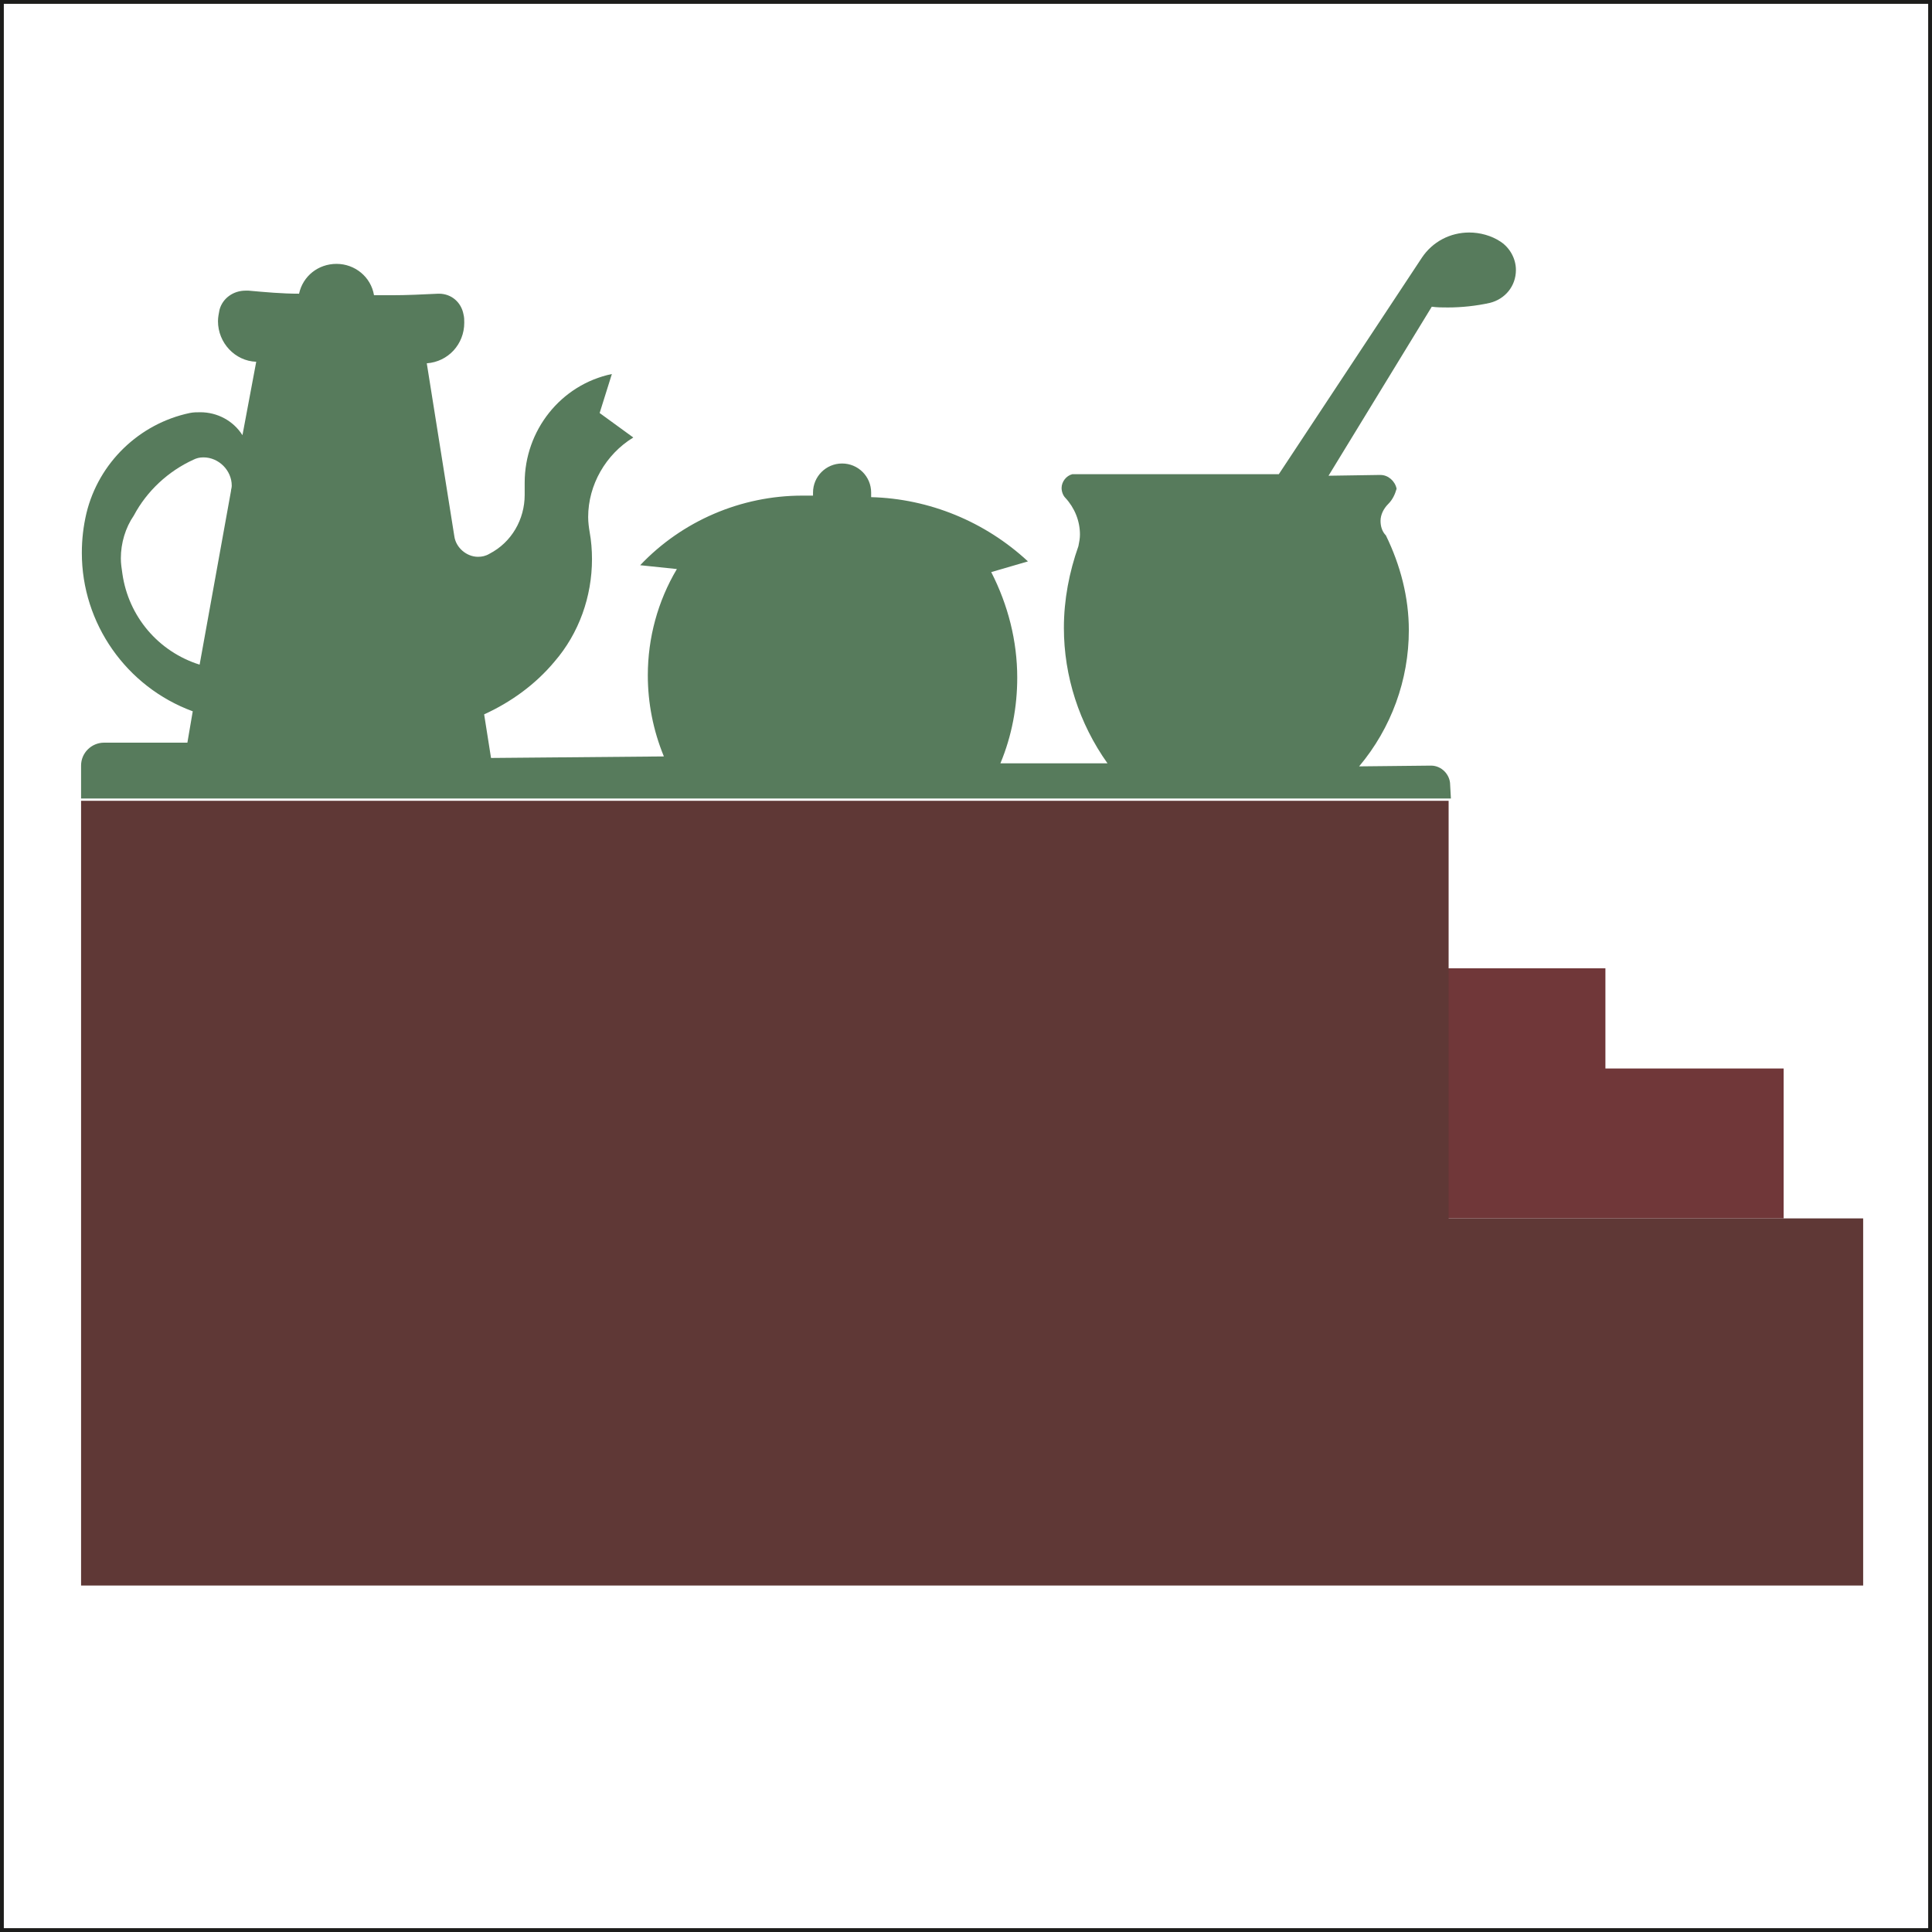
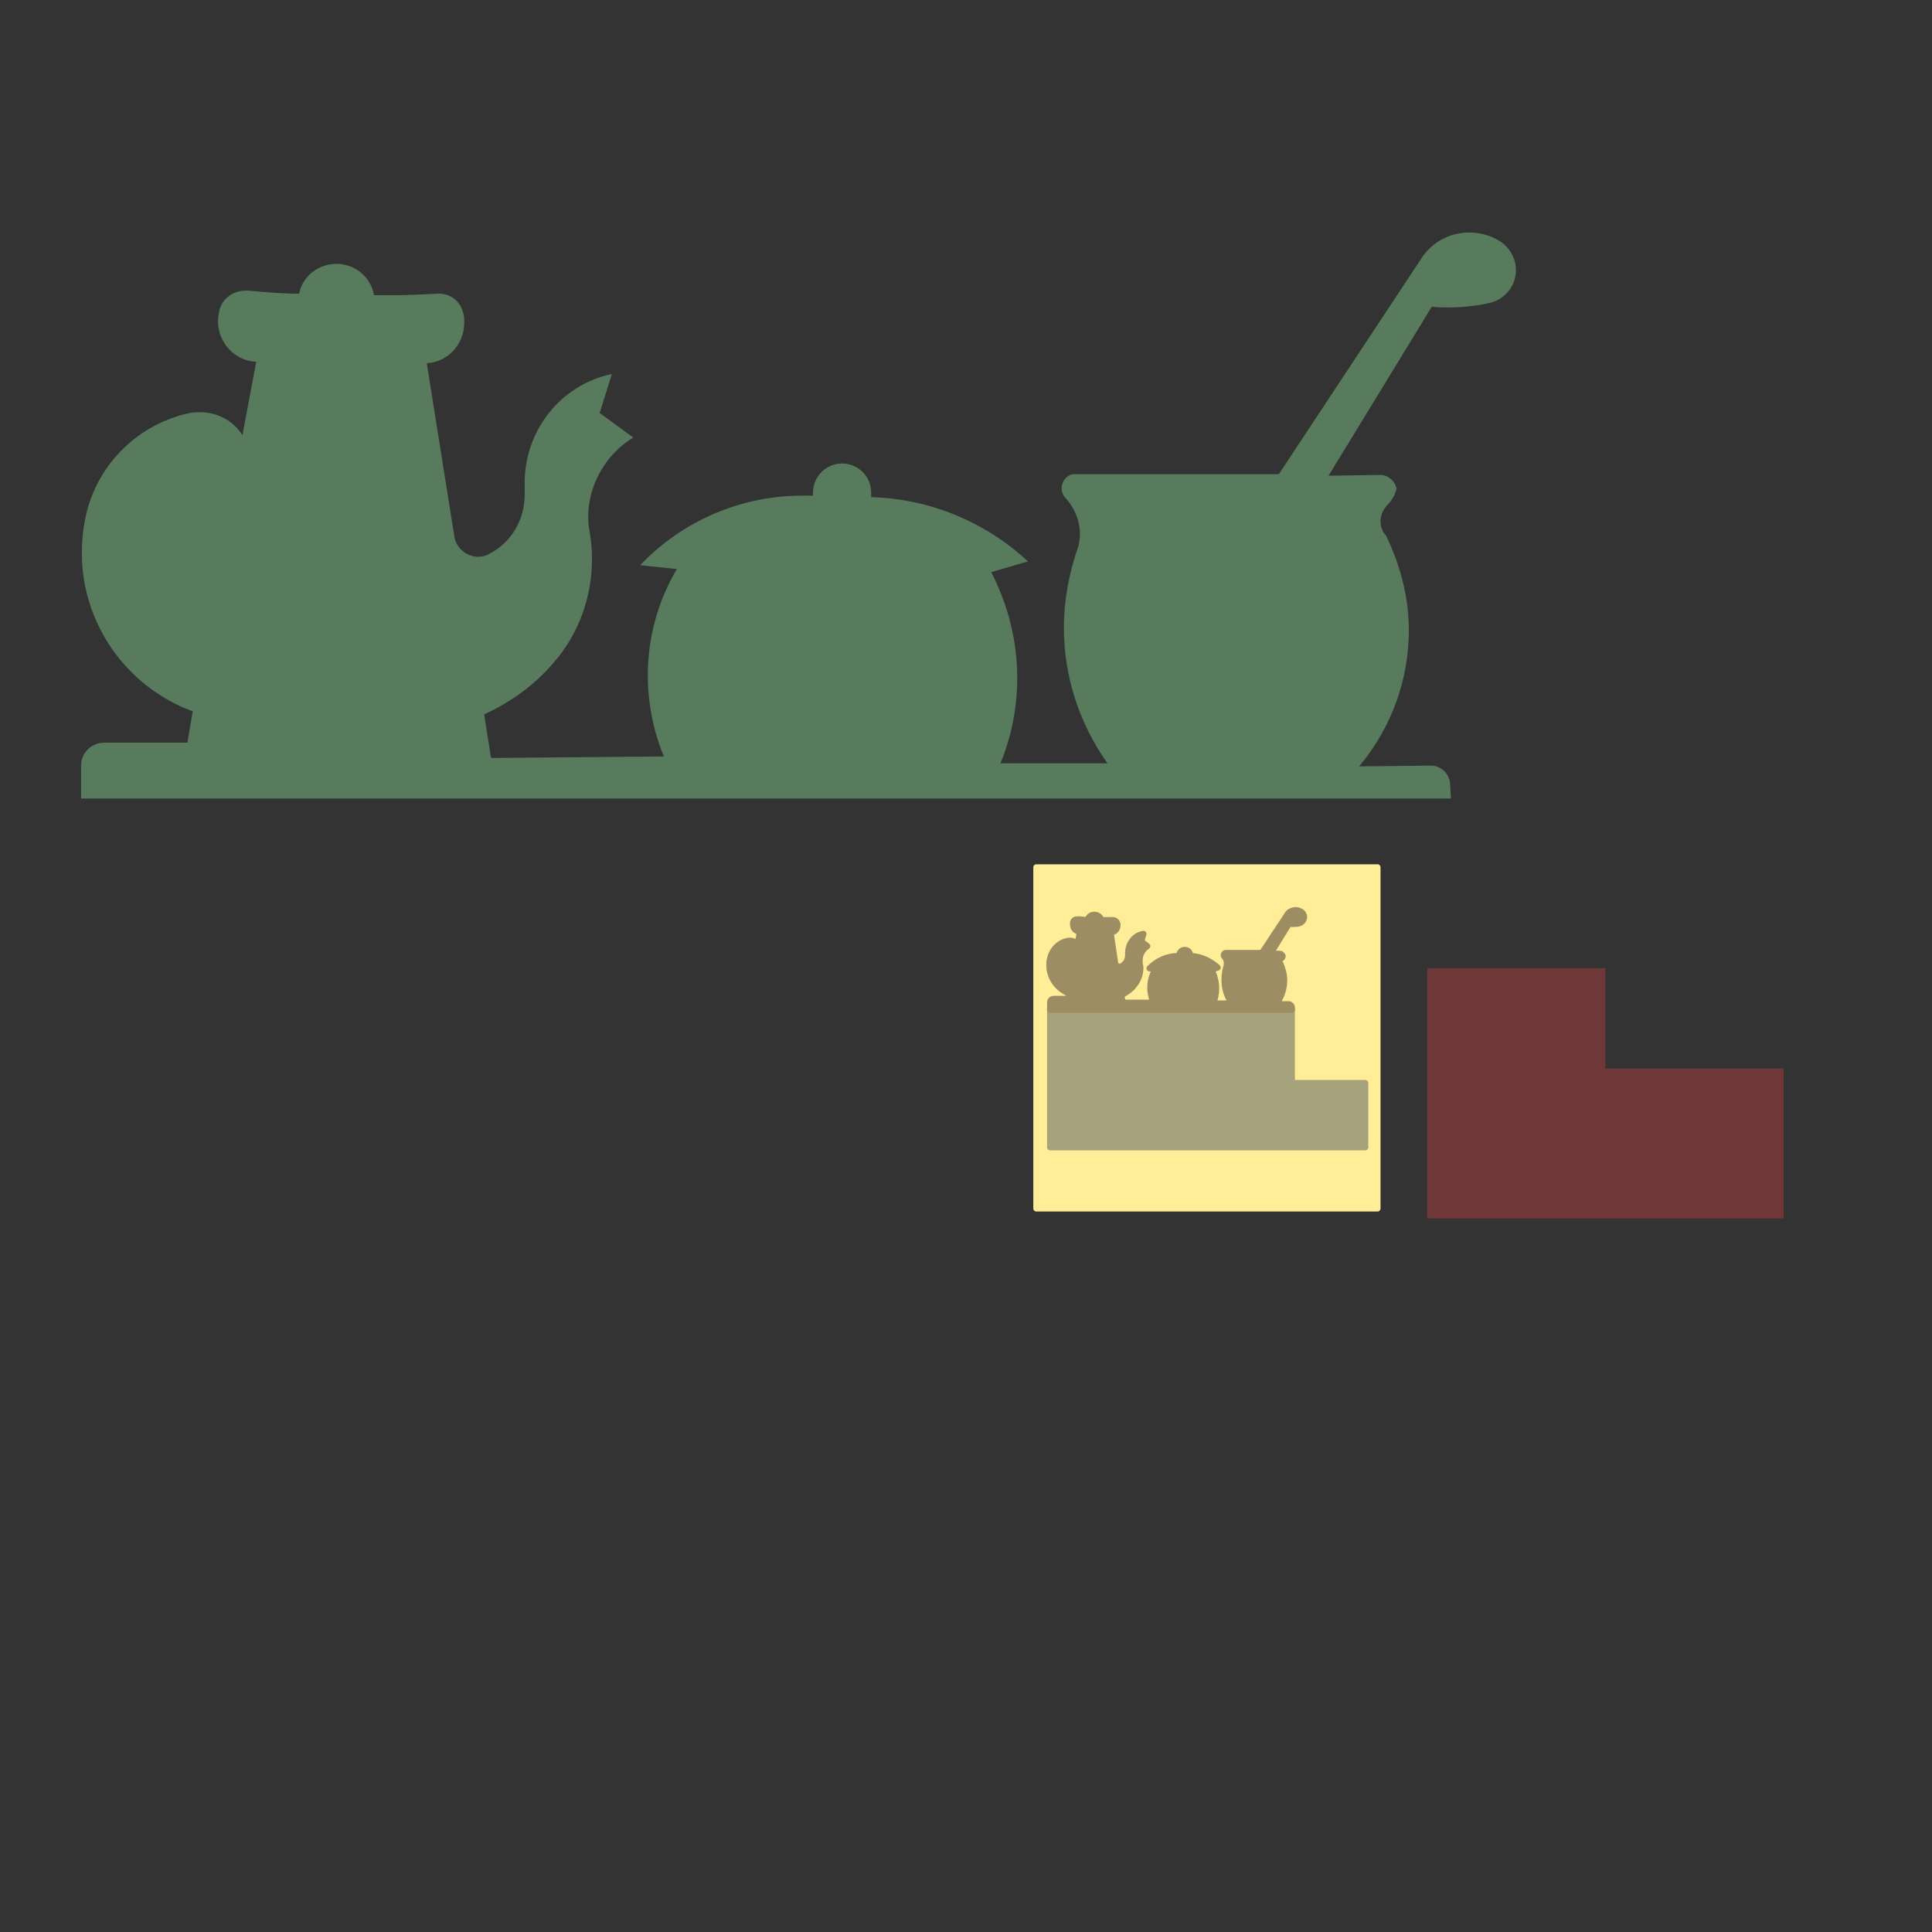
<svg xmlns="http://www.w3.org/2000/svg" version="1.1" id="Camada_1" x="0px" y="0px" viewBox="0 0 252.6 252.6" style="enable-background:new 0 0 252.6 252.6;" xml:space="preserve">
  <rect x="0" y="0" width="252.6" height="252.6" fill="#333333" stroke="none" />
  <style type="text/css">
	.st0{fill:#FFED97;stroke:#FFED97;stroke-width:0.8;stroke-linejoin:round;stroke-miterlimit:10;}
	.st1{fill:#A5A27C;stroke:#A5A27C;stroke-width:0.8;stroke-linejoin:round;stroke-miterlimit:10;}
	.st2{fill:#9D8D62;stroke:#9D8D62;stroke-width:0.8;stroke-linejoin:round;stroke-miterlimit:10;}
	.st3{fill:#FFFFFF;stroke:#1D1D1B;}
	.st4{fill:#703739;}
	.st5{fill:#5F3836;}
	.st6{fill:#577B5C;}
	.st7{fill:#FFFFFF;}
</style>
  <g>
    <rect x="135.5" y="113.4" class="st0" width="44.6" height="44.6" />
    <polygon class="st1" points="137.3,150 178.5,150 178.5,141.6 168.9,141.6 168.9,131.9 137.3,131.9  " />
-     <polygon class="st2" points="168.9,141.6 168.9,135.8 172.7,135.8 172.7,138.1 176.6,138.1 176.6,141.6  " />
    <path class="st2" d="M137.3,131.9v-0.8c0-0.3,0.2-0.5,0.5-0.5c0,0,0,0,0,0l0,0h1.9l0.1-0.7c-1.5-0.6-2.6-2-2.6-3.7   c0-0.3,0-0.6,0.1-0.9h0c0.3-1.2,1.2-2.1,2.4-2.3v0c0.1,0,0.2,0,0.2,0c0.4,0,0.8,0.2,1,0.5h0l0.3-1.7c-0.5,0-0.9-0.4-0.9-0.9   c0-0.1,0-0.2,0-0.3h0c0.1-0.3,0.3-0.4,0.6-0.4c0,0,0,0,0.1,0l0,0c0.4,0,0.8,0.1,1.2,0.1l0,0c0.1-0.4,0.4-0.7,0.9-0.7   c0.4,0,0.8,0.3,0.9,0.7l0,0c0.1,0,0.3,0,0.4,0c0.4,0,0.7,0,1.1,0h0c0,0,0,0,0,0c0.3,0,0.5,0.2,0.6,0.5l0,0c0,0.1,0,0.1,0,0.2   c0,0.5-0.4,0.9-0.9,0.9h0l0.6,4c0,0.3,0.3,0.5,0.6,0.5c0.1,0,0.2,0,0.3-0.1v0c0.5-0.3,0.8-0.8,0.8-1.4c0,0,0-0.1,0-0.1h0   c0-0.1,0-0.1,0-0.2c0-1.2,0.8-2.3,2-2.5l0,0l-0.3,1l0.8,0.6c-0.6,0.4-1,1.1-1,1.8c0,0.1,0,0.2,0,0.4h0c0,0.2,0.1,0.4,0.1,0.6   c0,0.9-0.3,1.7-0.9,2.4l0,0c-0.4,0.5-1,0.9-1.6,1.2l0,0l0.2,1l4,0c-0.2-0.6-0.4-1.2-0.4-1.9c0-0.9,0.2-1.7,0.7-2.5h0l-0.8-0.1   c1-1,2.3-1.6,3.7-1.6c0.1,0,0.2,0,0.2,0h0c0,0,0,0,0-0.1c0-0.4,0.3-0.7,0.7-0.7c0.4,0,0.7,0.3,0.7,0.7c0,0,0,0.1,0,0.1h0   c1.3,0,2.6,0.6,3.6,1.5l0,0l-0.8,0.3c0.4,0.8,0.6,1.6,0.6,2.4c0,0.7-0.1,1.3-0.4,2l0,0l2.5,0c-0.7-0.9-1-2-1-3.1   c0-0.6,0.1-1.3,0.3-1.9l0,0c0-0.1,0-0.2,0-0.3c0-0.3-0.1-0.6-0.3-0.8l0,0c-0.1-0.1-0.1-0.1-0.1-0.2c0-0.1,0.1-0.3,0.2-0.3v0h4.8   l3.3-5c0.2-0.4,0.7-0.6,1.1-0.6c0.3,0,0.5,0.1,0.7,0.2v0c0.2,0.1,0.4,0.4,0.4,0.7c0,0.4-0.3,0.7-0.6,0.8l0,0   c-0.3,0.1-0.6,0.1-1,0.1c-0.1,0-0.3,0-0.4,0l0,0l-2.4,3.9l1.2,0c0,0,0,0,0,0c0.2,0,0.3,0.1,0.4,0.3v0c0,0.1-0.1,0.3-0.2,0.3l0,0   c-0.1,0.1-0.2,0.2-0.2,0.4c0,0.1,0,0.2,0.1,0.3l0,0c0.3,0.7,0.5,1.4,0.5,2.2c0,1.1-0.4,2.3-1.1,3.1l0,0l1.7,0   c0.2,0,0.4,0.2,0.4,0.4h0l0,0.3H137.3z" />
-     <path class="st0" d="M140.1,128.8l0.7-4c0,0,0-0.1,0-0.1c0-0.4-0.3-0.7-0.7-0.7c-0.1,0-0.2,0-0.2,0v0c-0.6,0.3-1.1,0.7-1.4,1.3h0   c-0.2,0.3-0.3,0.6-0.3,1c0,0.1,0,0.2,0,0.4l0,0C138.4,127.7,139.1,128.5,140.1,128.8L140.1,128.8z" />
  </g>
  <g>
-     <rect x="0" class="st3" width="252.6" height="252.6" />
    <polygon class="st4" points="186.6,159.3 186.6,126.6 209.9,126.6 209.9,139.7 233.2,139.7 233.2,159.3  " />
-     <polygon class="st5" points="10.6,207.3 243.6,207.3 243.6,159.3 189.4,159.3 189.4,104.7 10.6,104.7  " />
    <path class="st6" d="M10.6,104.7v-4.6c0-1.7,1.4-3,3-3c0.1,0,0.1,0,0.2,0l0,0h10.7l0.7-4.1c-8.7-3.2-14.5-11.5-14.5-20.7   c0-1.8,0.2-3.5,0.6-5.2h0c1.6-6.6,6.9-11.7,13.5-13.1v0c0.5-0.1,0.9-0.1,1.4-0.1c2.2,0,4.3,1.1,5.5,3h0l1.8-9.6   c-2.8-0.1-5-2.5-5-5.3c0-0.5,0.1-1,0.2-1.5h0c0.4-1.5,1.8-2.5,3.4-2.5c0.1,0,0.2,0,0.4,0l0,0c2.2,0.2,4.4,0.4,6.6,0.4l0,0   c0.5-2.3,2.5-3.9,4.9-3.9c2.4,0,4.5,1.7,4.9,4.1l0,0c0.8,0,1.5,0,2.3,0c2,0,4-0.1,6.1-0.2h0c0,0,0.1,0,0.1,0c1.6,0,2.9,1.1,3.2,2.7   l0,0c0.1,0.4,0.1,0.7,0.1,1.1c0,2.8-2.1,5.1-4.9,5.3h0l3.6,22.6c0.2,1.5,1.6,2.7,3.1,2.7c0.5,0,1-0.1,1.5-0.4v0   c2.9-1.5,4.6-4.5,4.6-7.7c0-0.2,0-0.4,0-0.6h0c0-0.3,0-0.7,0-1c0-6.8,4.7-12.8,11.4-14.2l0,0L78.4,54l4.4,3.2   c-3.6,2.2-5.9,6.2-5.9,10.4c0,0.7,0.1,1.4,0.2,2h0c0.2,1.1,0.3,2.3,0.3,3.5c0,4.9-1.7,9.7-4.9,13.4l0,0c-2.5,3-5.7,5.3-9.2,6.9l0,0   l0.9,5.7l22.6-0.2c-1.4-3.4-2.1-7-2.1-10.6c0-4.9,1.3-9.7,3.8-13.9h0l-4.8-0.5c5.5-5.8,13.2-9.1,21.2-9.1c0.5,0,0.9,0,1.4,0h0   c0-0.1,0-0.3,0-0.4c0-2.1,1.7-3.8,3.8-3.8c2.1,0,3.8,1.7,3.8,3.8c0,0.2,0,0.4,0,0.6h0c7.6,0.2,14.9,3.2,20.5,8.4l0,0l-4.8,1.4   c2.2,4.3,3.4,9,3.4,13.8c0,3.8-0.7,7.6-2.2,11.2l0,0l14,0c-3.7-5.2-5.7-11.4-5.7-17.7c0-3.7,0.7-7.3,1.9-10.7l0,0   c0.1-0.5,0.2-1,0.2-1.5c0-1.8-0.7-3.5-1.9-4.8l0,0c-0.3-0.3-0.5-0.8-0.5-1.3c0-0.8,0.6-1.6,1.4-1.8v0h27l18.7-28.3   c1.4-2.1,3.7-3.3,6.2-3.3c1.4,0,2.9,0.4,4.1,1.2v0c1.2,0.8,2,2.2,2,3.7c0,2.1-1.4,3.8-3.4,4.3l0,0c-1.8,0.4-3.7,0.6-5.5,0.6   c-0.7,0-1.4,0-2.1-0.1l0,0l-13.5,22.1l6.5-0.1c0.1,0,0.2,0,0.3,0c1,0,1.9,0.8,2.1,1.8v0c-0.2,0.7-0.5,1.4-1.1,2l0,0   c-0.6,0.6-1,1.4-1,2.2c0,0.7,0.2,1.4,0.7,1.9l0,0c1.9,3.9,3,8.1,3,12.4c0,6.5-2.3,12.8-6.5,17.8l0,0l9.4-0.1c1.4,0,2.5,1.2,2.5,2.5   h0l0.1,1.8H10.6z" />
-     <path class="st7" d="M26.1,86.9l4.1-22.7c0-0.2,0.1-0.4,0.1-0.7c0-2-1.7-3.7-3.7-3.7c-0.5,0-0.9,0.1-1.3,0.3v0   c-3.3,1.5-6.1,4.1-7.8,7.3h0C16.4,69,15.8,71,15.8,73c0,0.7,0.1,1.3,0.2,2l0,0C16.8,80.6,20.7,85.2,26.1,86.9L26.1,86.9z" />
  </g>
</svg>